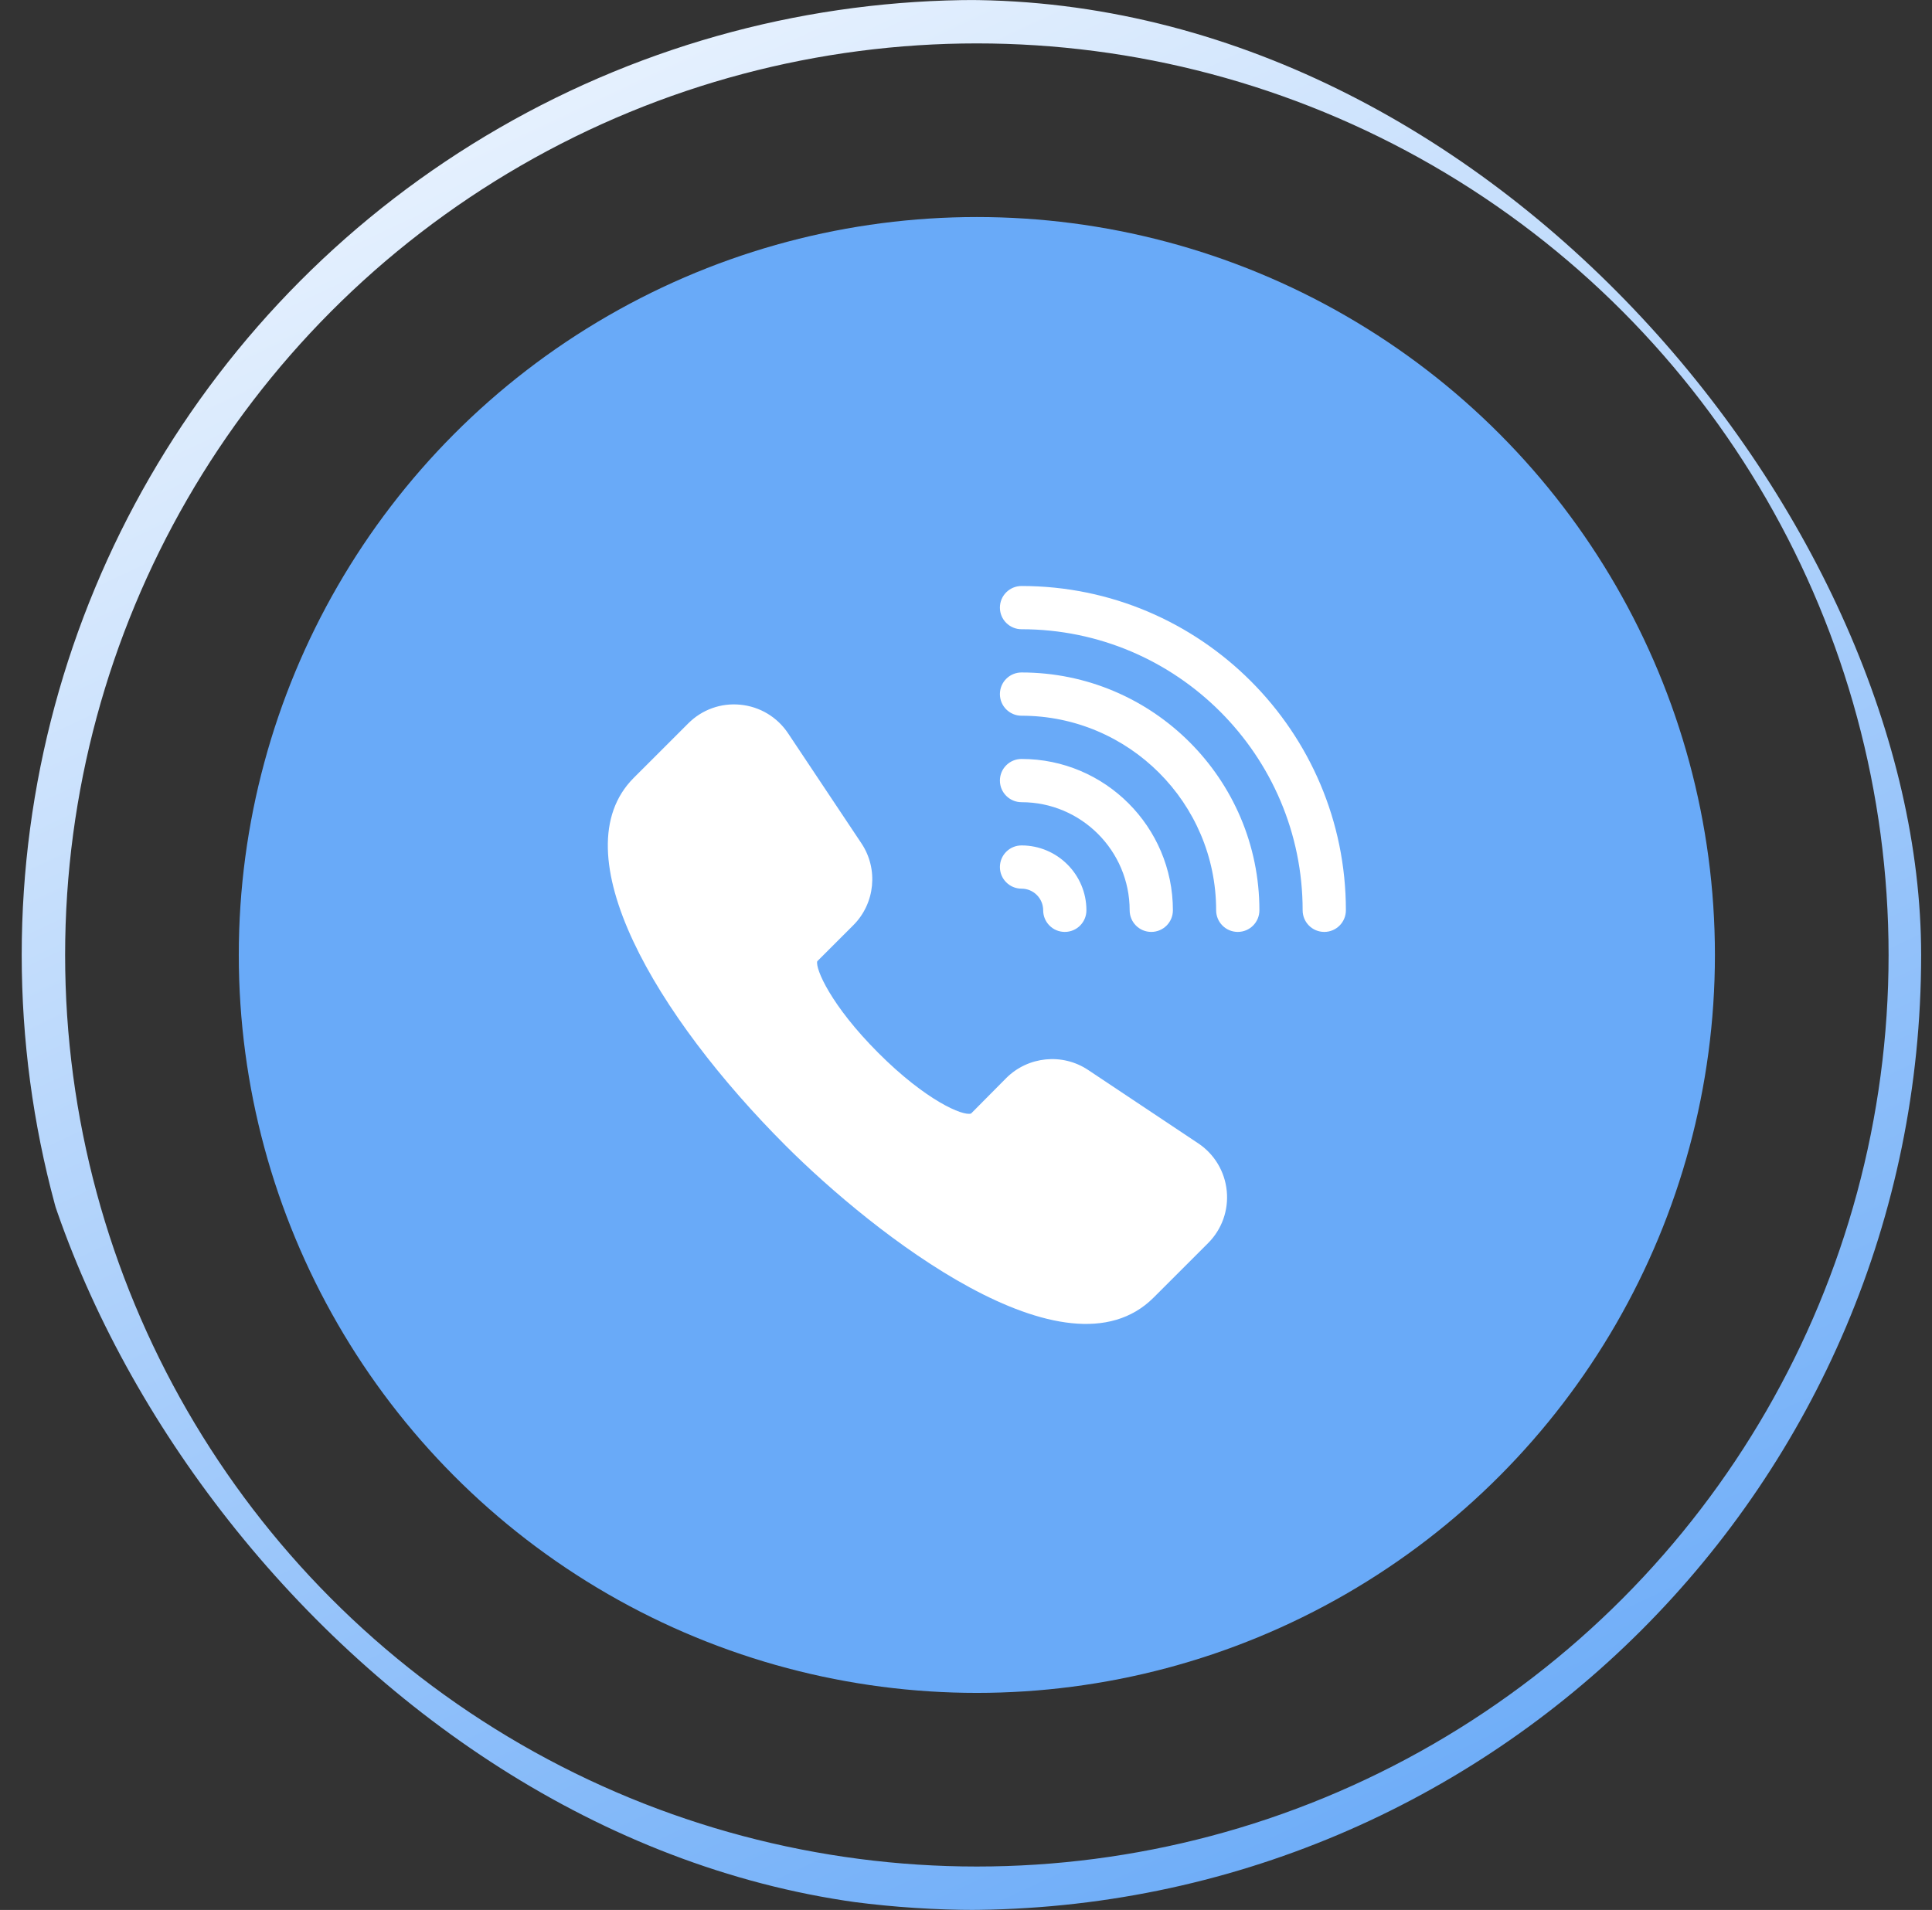
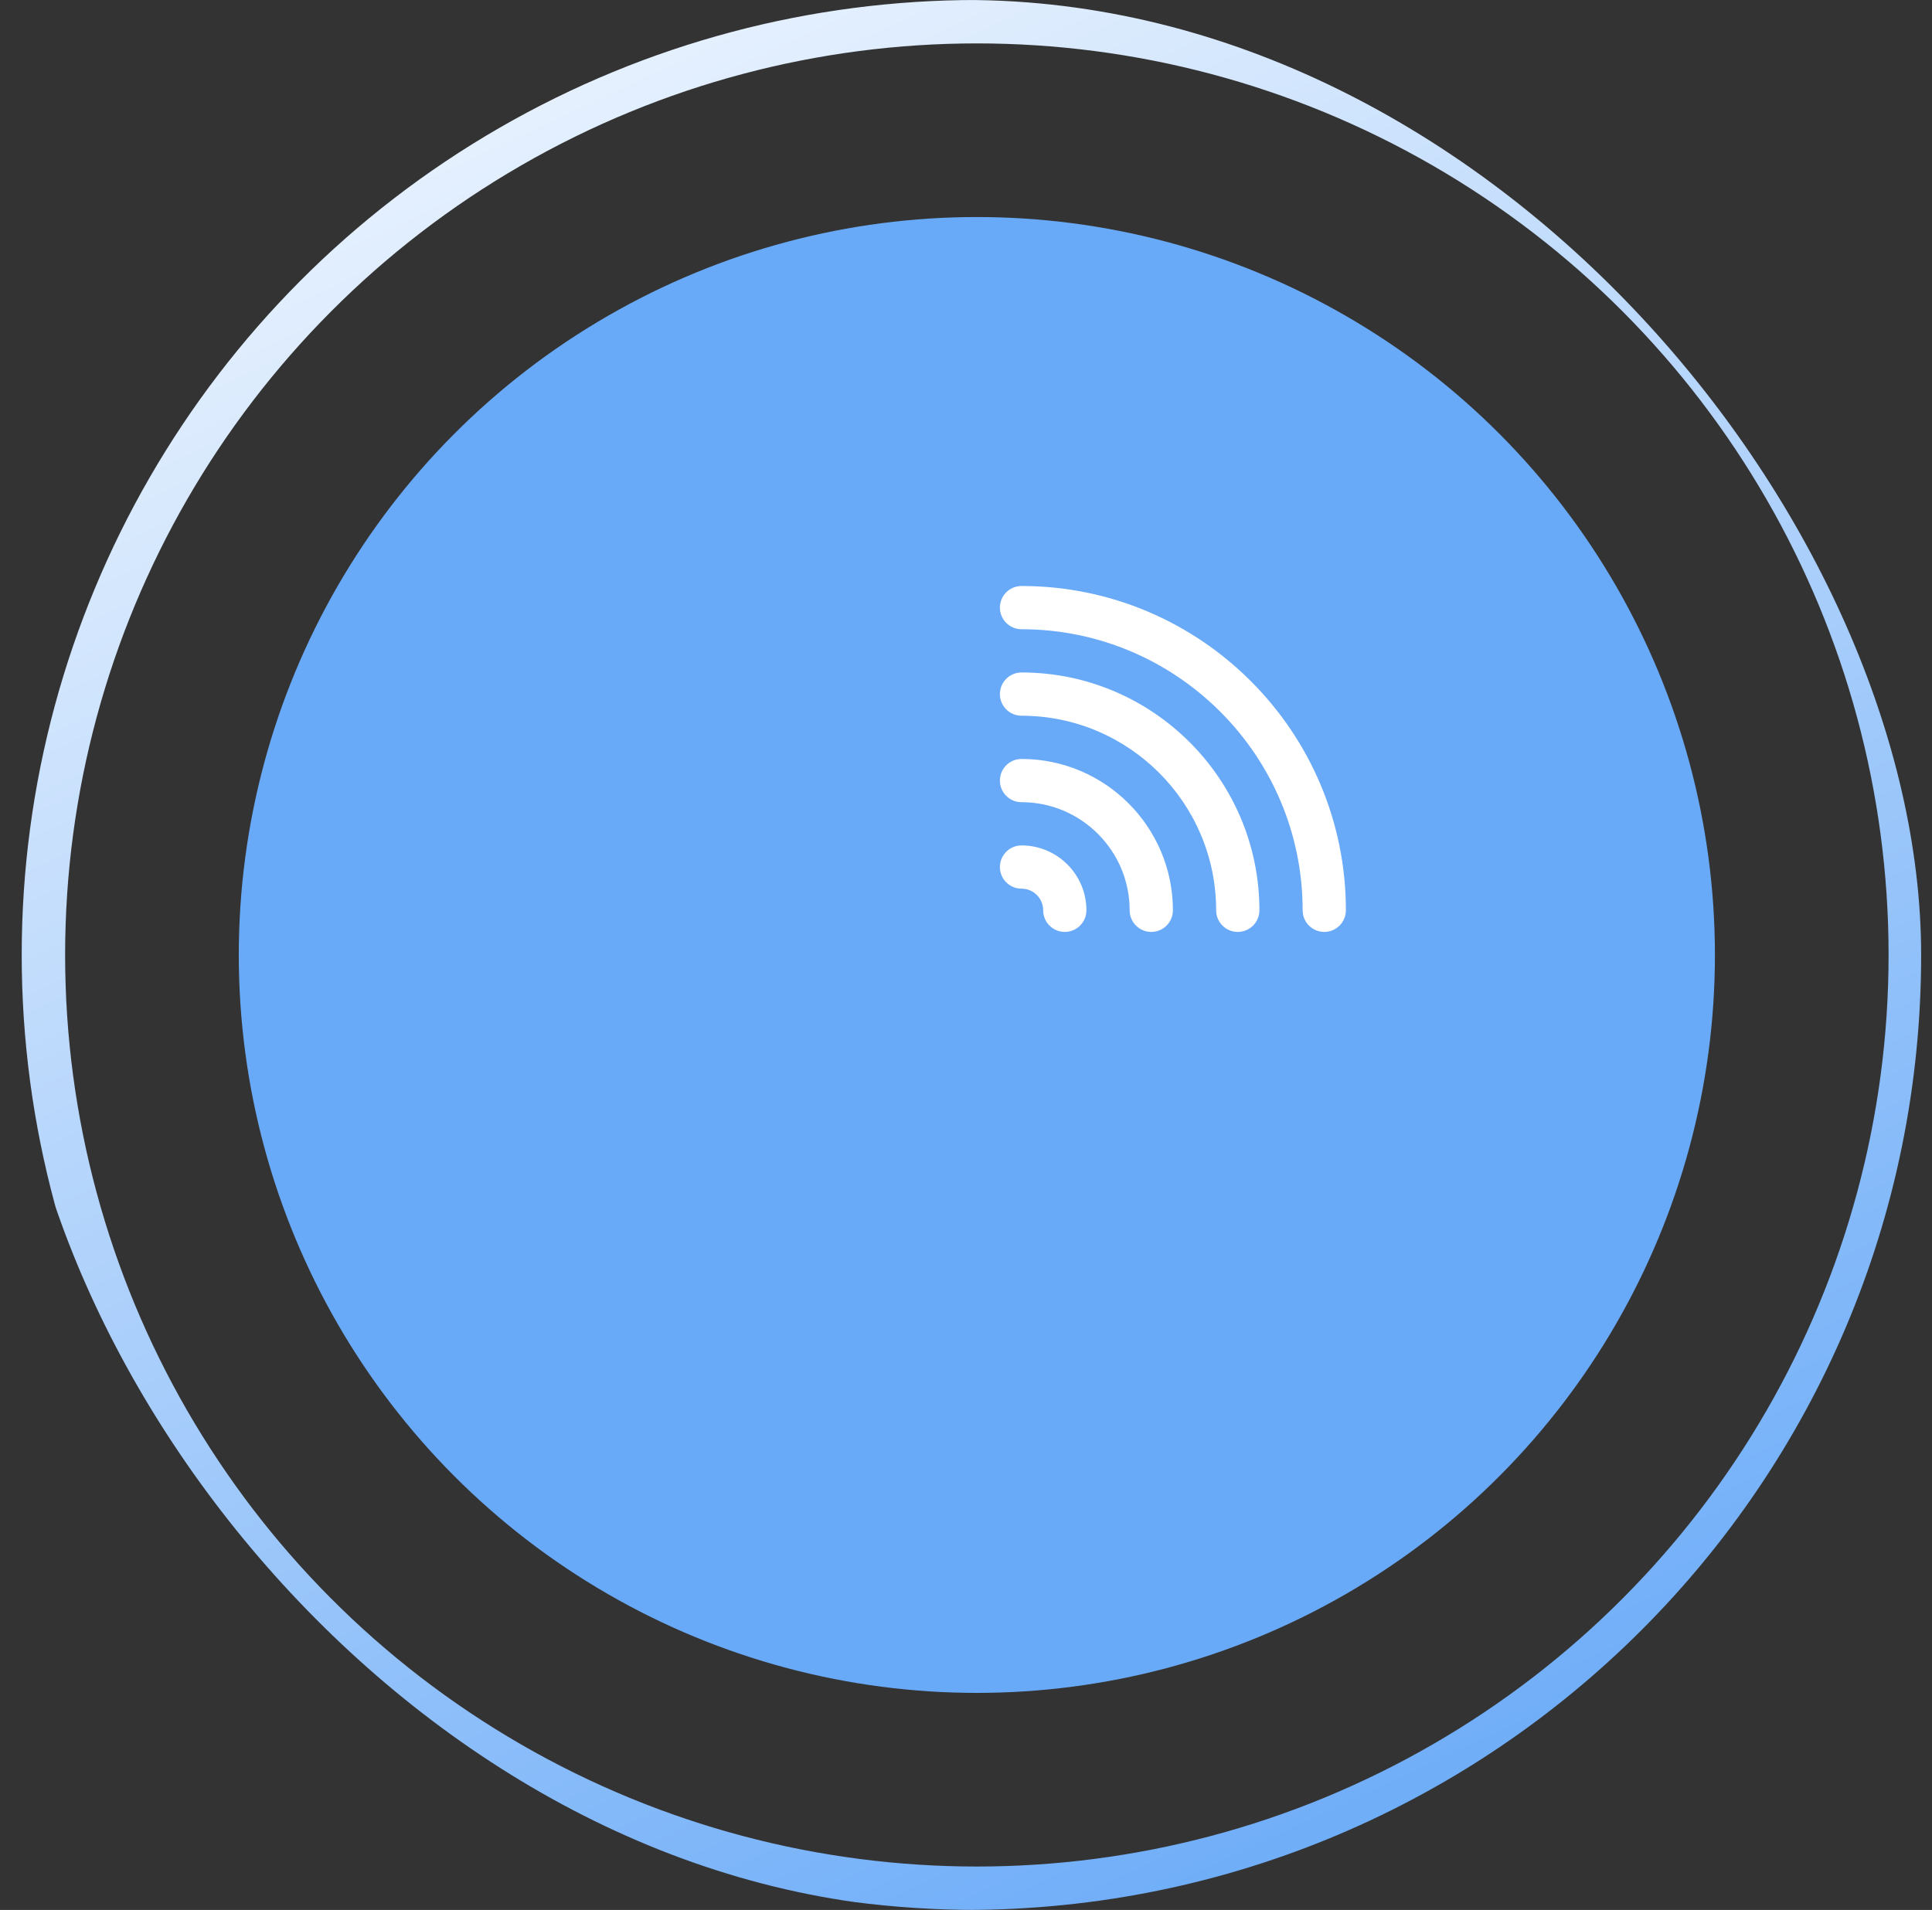
<svg xmlns="http://www.w3.org/2000/svg" width="89" height="88" viewBox="0 0 89 88" fill="none">
  <rect x="0" y="0" width="89" height="88" fill="#333333" stroke="none" />
  <g clip-path="url(#clip0_3_187)">
    <circle cx="45" cy="44" r="43" stroke="url(#paint0_linear_3_187)" stroke-width="2" />
    <circle cx="45" cy="44" r="34" fill="#69AAF8" />
    <g clip-path="url(#clip1_3_187)">
-       <path d="M56.512 54.872C56.423 53.977 55.944 53.177 55.196 52.678L50.125 49.298C48.941 48.509 47.358 48.669 46.353 49.672L44.733 51.306C44.364 51.434 42.659 50.712 40.463 48.515C38.267 46.318 37.554 44.627 37.647 44.291L39.31 42.628C40.314 41.624 40.471 40.038 39.683 38.857L36.303 33.786C35.804 33.038 35.004 32.558 34.109 32.47C33.213 32.38 32.339 32.695 31.704 33.331L29.196 35.838C25.759 39.275 30.235 46.827 36.194 52.788C40.245 56.839 49.111 63.823 53.143 59.785L55.651 57.278C56.286 56.643 56.6 55.766 56.512 54.872Z" fill="white" />
      <path d="M47.059 27C46.508 27 46.062 27.445 46.062 27.996C46.062 28.547 46.508 28.992 47.059 28.992C54.199 28.992 60.008 34.801 60.008 41.941C60.008 42.492 60.453 42.938 61.004 42.938C61.554 42.938 62 42.492 62 41.941C62 33.702 55.298 27 47.059 27ZM47.059 30.984C46.508 30.984 46.062 31.43 46.062 31.98C46.062 32.531 46.508 32.977 47.059 32.977C52.002 32.977 56.023 36.998 56.023 41.941C56.023 42.492 56.469 42.938 57.02 42.938C57.57 42.938 58.016 42.492 58.016 41.941C58.016 35.9 53.1 30.984 47.059 30.984ZM47.059 34.969C46.508 34.969 46.062 35.414 46.062 35.965C46.062 36.515 46.508 36.961 47.059 36.961C49.805 36.961 52.039 39.195 52.039 41.941C52.039 42.492 52.485 42.938 53.035 42.938C53.586 42.938 54.031 42.492 54.031 41.941C54.031 38.097 50.903 34.969 47.059 34.969ZM47.059 38.953C46.508 38.953 46.062 39.399 46.062 39.949C46.062 40.5 46.508 40.945 47.059 40.945C47.608 40.945 48.055 41.392 48.055 41.941C48.055 42.492 48.5 42.938 49.051 42.938C49.601 42.938 50.047 42.492 50.047 41.941C50.047 40.294 48.706 38.953 47.059 38.953Z" fill="white" />
    </g>
  </g>
  <defs>
    <linearGradient id="paint0_linear_3_187" x1="18" y1="-13.5" x2="65.429" y2="88" gradientUnits="userSpaceOnUse">
      <stop stop-color="white" />
      <stop offset="1" stop-color="#69AAF8" />
    </linearGradient>
    <clipPath id="clip0_3_187">
      <rect x="0.5" width="88" height="88" rx="44" fill="white" />
    </clipPath>
    <clipPath id="clip1_3_187">
      <rect width="34" height="34" fill="white" transform="translate(28 27)" />
    </clipPath>
  </defs>
</svg>